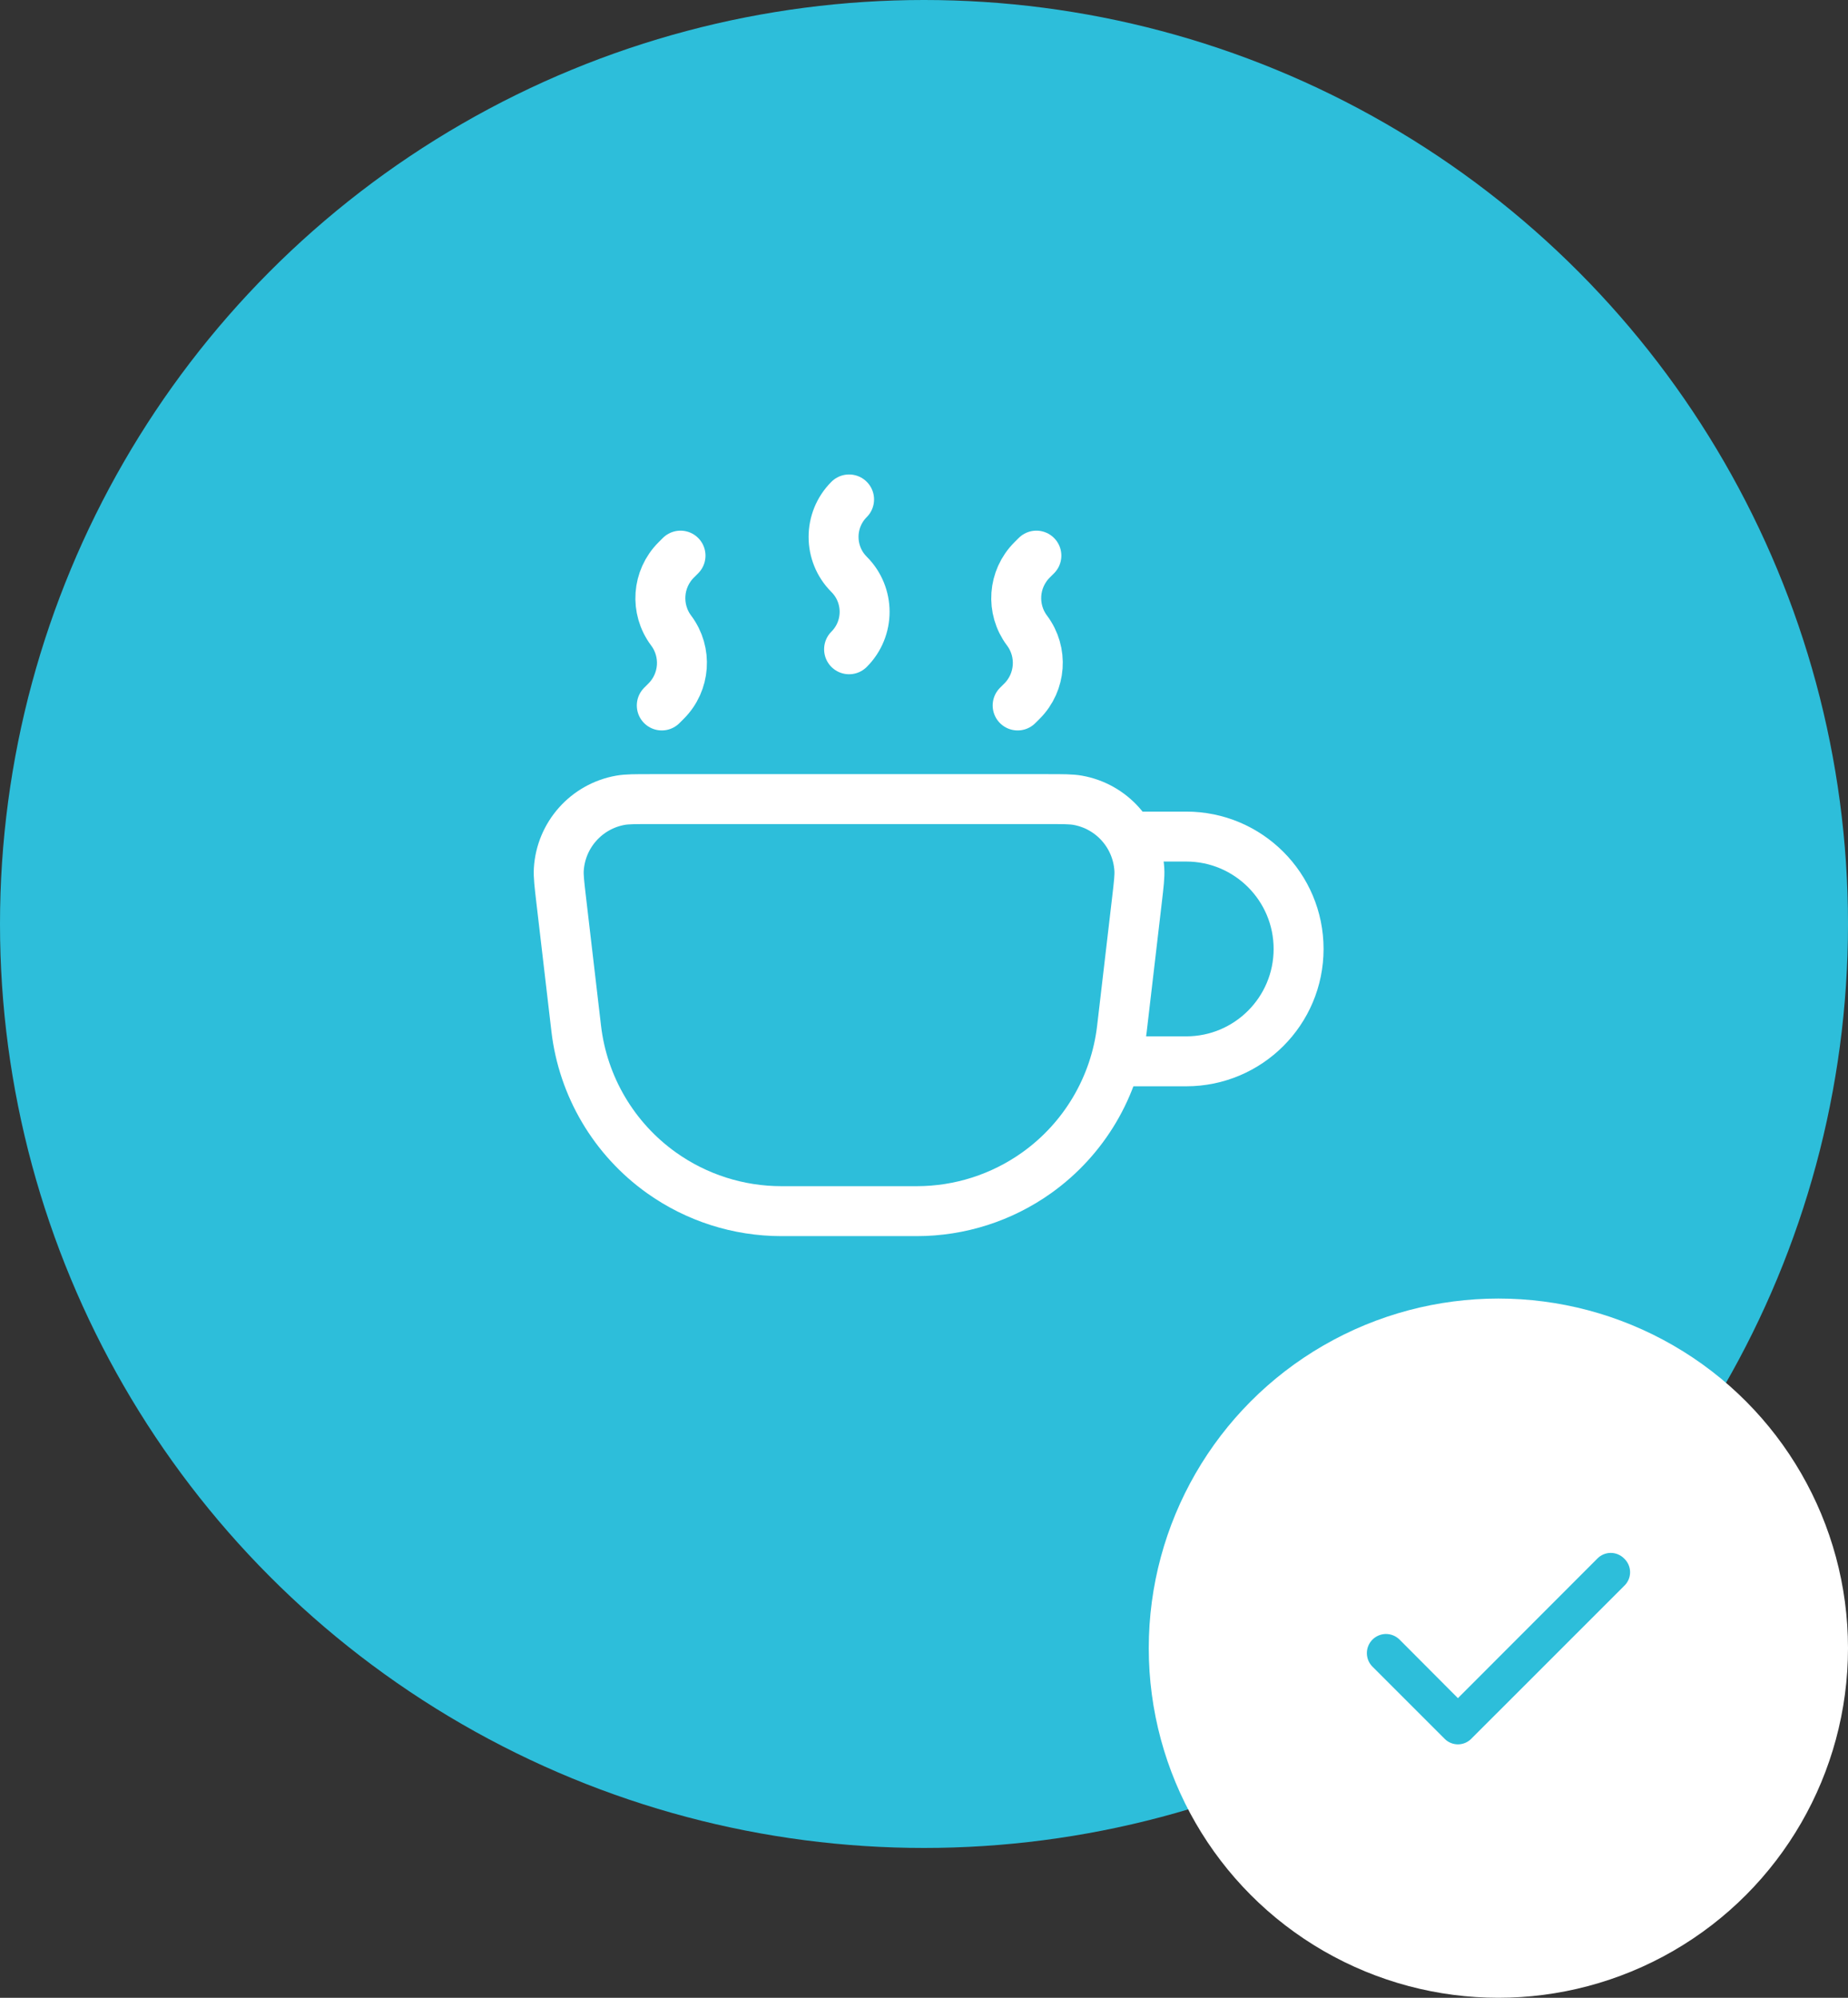
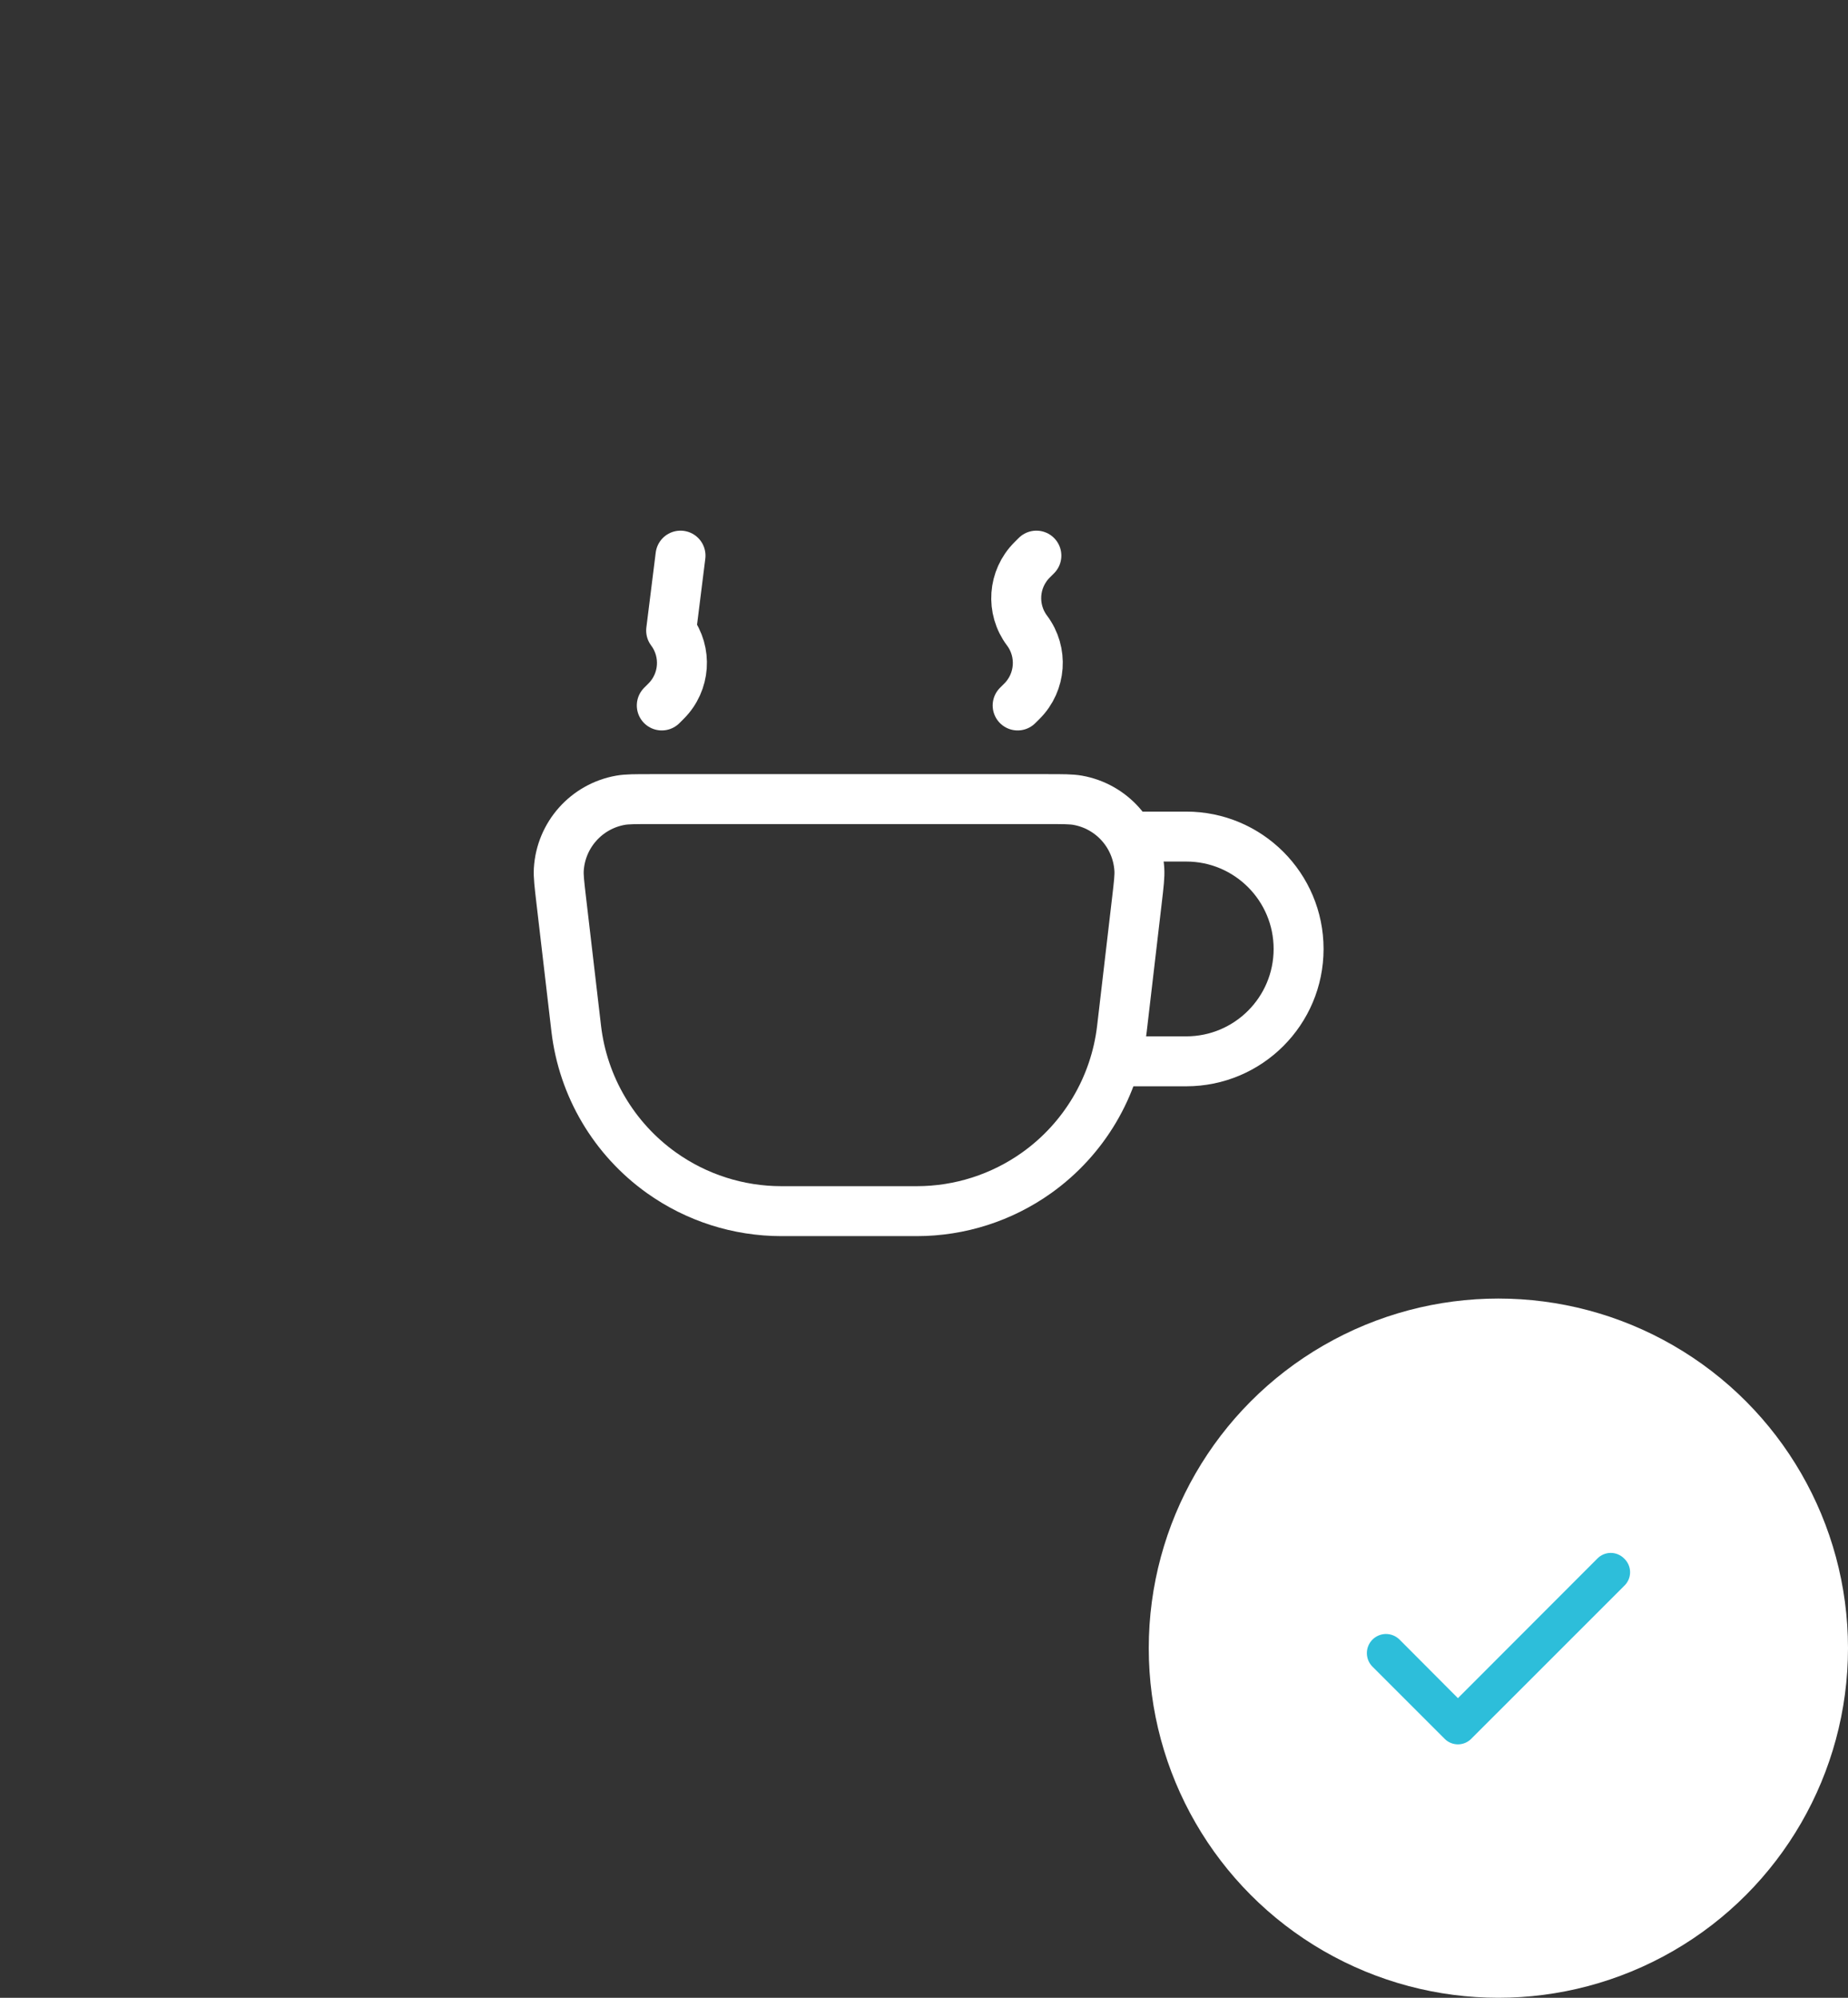
<svg xmlns="http://www.w3.org/2000/svg" width="74" height="80" viewBox="0 0 74 80" fill="none">
  <rect x="0" y="0" width="74" height="80" fill="#333333" stroke="none" />
-   <circle cx="37" cy="37" r="37" fill="#2DBEDA" />
  <circle cx="60" cy="66" r="14" fill="white" />
  <path d="M65.033 62.407C64.963 62.337 64.88 62.281 64.788 62.243C64.697 62.205 64.599 62.185 64.5 62.185C64.401 62.185 64.303 62.205 64.212 62.243C64.12 62.281 64.037 62.337 63.968 62.407L58.38 68.002L56.033 65.647C55.96 65.578 55.875 65.522 55.781 65.486C55.688 65.449 55.587 65.431 55.487 65.432C55.386 65.434 55.287 65.456 55.195 65.496C55.102 65.536 55.019 65.594 54.949 65.666C54.879 65.739 54.824 65.824 54.787 65.918C54.75 66.011 54.732 66.111 54.734 66.212C54.736 66.312 54.757 66.412 54.797 66.504C54.837 66.597 54.895 66.68 54.968 66.75L57.848 69.63C57.917 69.7 58 69.756 58.092 69.794C58.183 69.832 58.281 69.852 58.38 69.852C58.479 69.852 58.577 69.832 58.669 69.794C58.76 69.756 58.843 69.7 58.913 69.63L65.033 63.51C65.109 63.44 65.169 63.354 65.211 63.26C65.253 63.165 65.274 63.062 65.274 62.959C65.274 62.855 65.253 62.753 65.211 62.658C65.169 62.563 65.109 62.478 65.033 62.407Z" fill="#2DBEDA" />
  <path d="M22.473 36.047C22.398 35.406 22.361 35.086 22.376 34.821C22.459 33.437 23.48 32.289 24.846 32.046C25.106 32 25.429 32 26.074 32H41.926C42.571 32 42.894 32 43.154 32.046C44.52 32.289 45.541 33.437 45.623 34.821C45.639 35.086 45.602 35.406 45.527 36.047L44.926 41.189C44.655 43.509 43.415 45.607 41.512 46.964C40.11 47.963 38.432 48.5 36.71 48.5H31.29C29.568 48.5 27.89 47.963 26.488 46.964C24.585 45.607 23.345 43.509 23.074 41.189L22.473 36.047Z" stroke="white" stroke-width="2" />
  <path d="M44.5 42.5H47.5C49.985 42.5 52 40.485 52 38C52 35.515 49.985 33.5 47.5 33.5H45.25" stroke="white" stroke-width="2" />
-   <path d="M34 20C33.172 20.828 33.172 22.172 34 23C34.829 23.828 34.829 25.172 34 26" stroke="white" stroke-width="2" stroke-linecap="round" stroke-linejoin="round" />
-   <path d="M26.5 28.25L26.674 28.076C27.435 27.315 27.521 26.111 26.875 25.25C26.23 24.389 26.315 23.185 27.076 22.424L27.25 22.25" stroke="white" stroke-width="2" stroke-linecap="round" stroke-linejoin="round" />
+   <path d="M26.5 28.25L26.674 28.076C27.435 27.315 27.521 26.111 26.875 25.25L27.25 22.25" stroke="white" stroke-width="2" stroke-linecap="round" stroke-linejoin="round" />
  <path d="M40.75 28.25L40.925 28.076C41.685 27.315 41.771 26.111 41.125 25.25C40.48 24.389 40.565 23.185 41.326 22.424L41.5 22.25" stroke="white" stroke-width="2" stroke-linecap="round" stroke-linejoin="round" />
</svg>